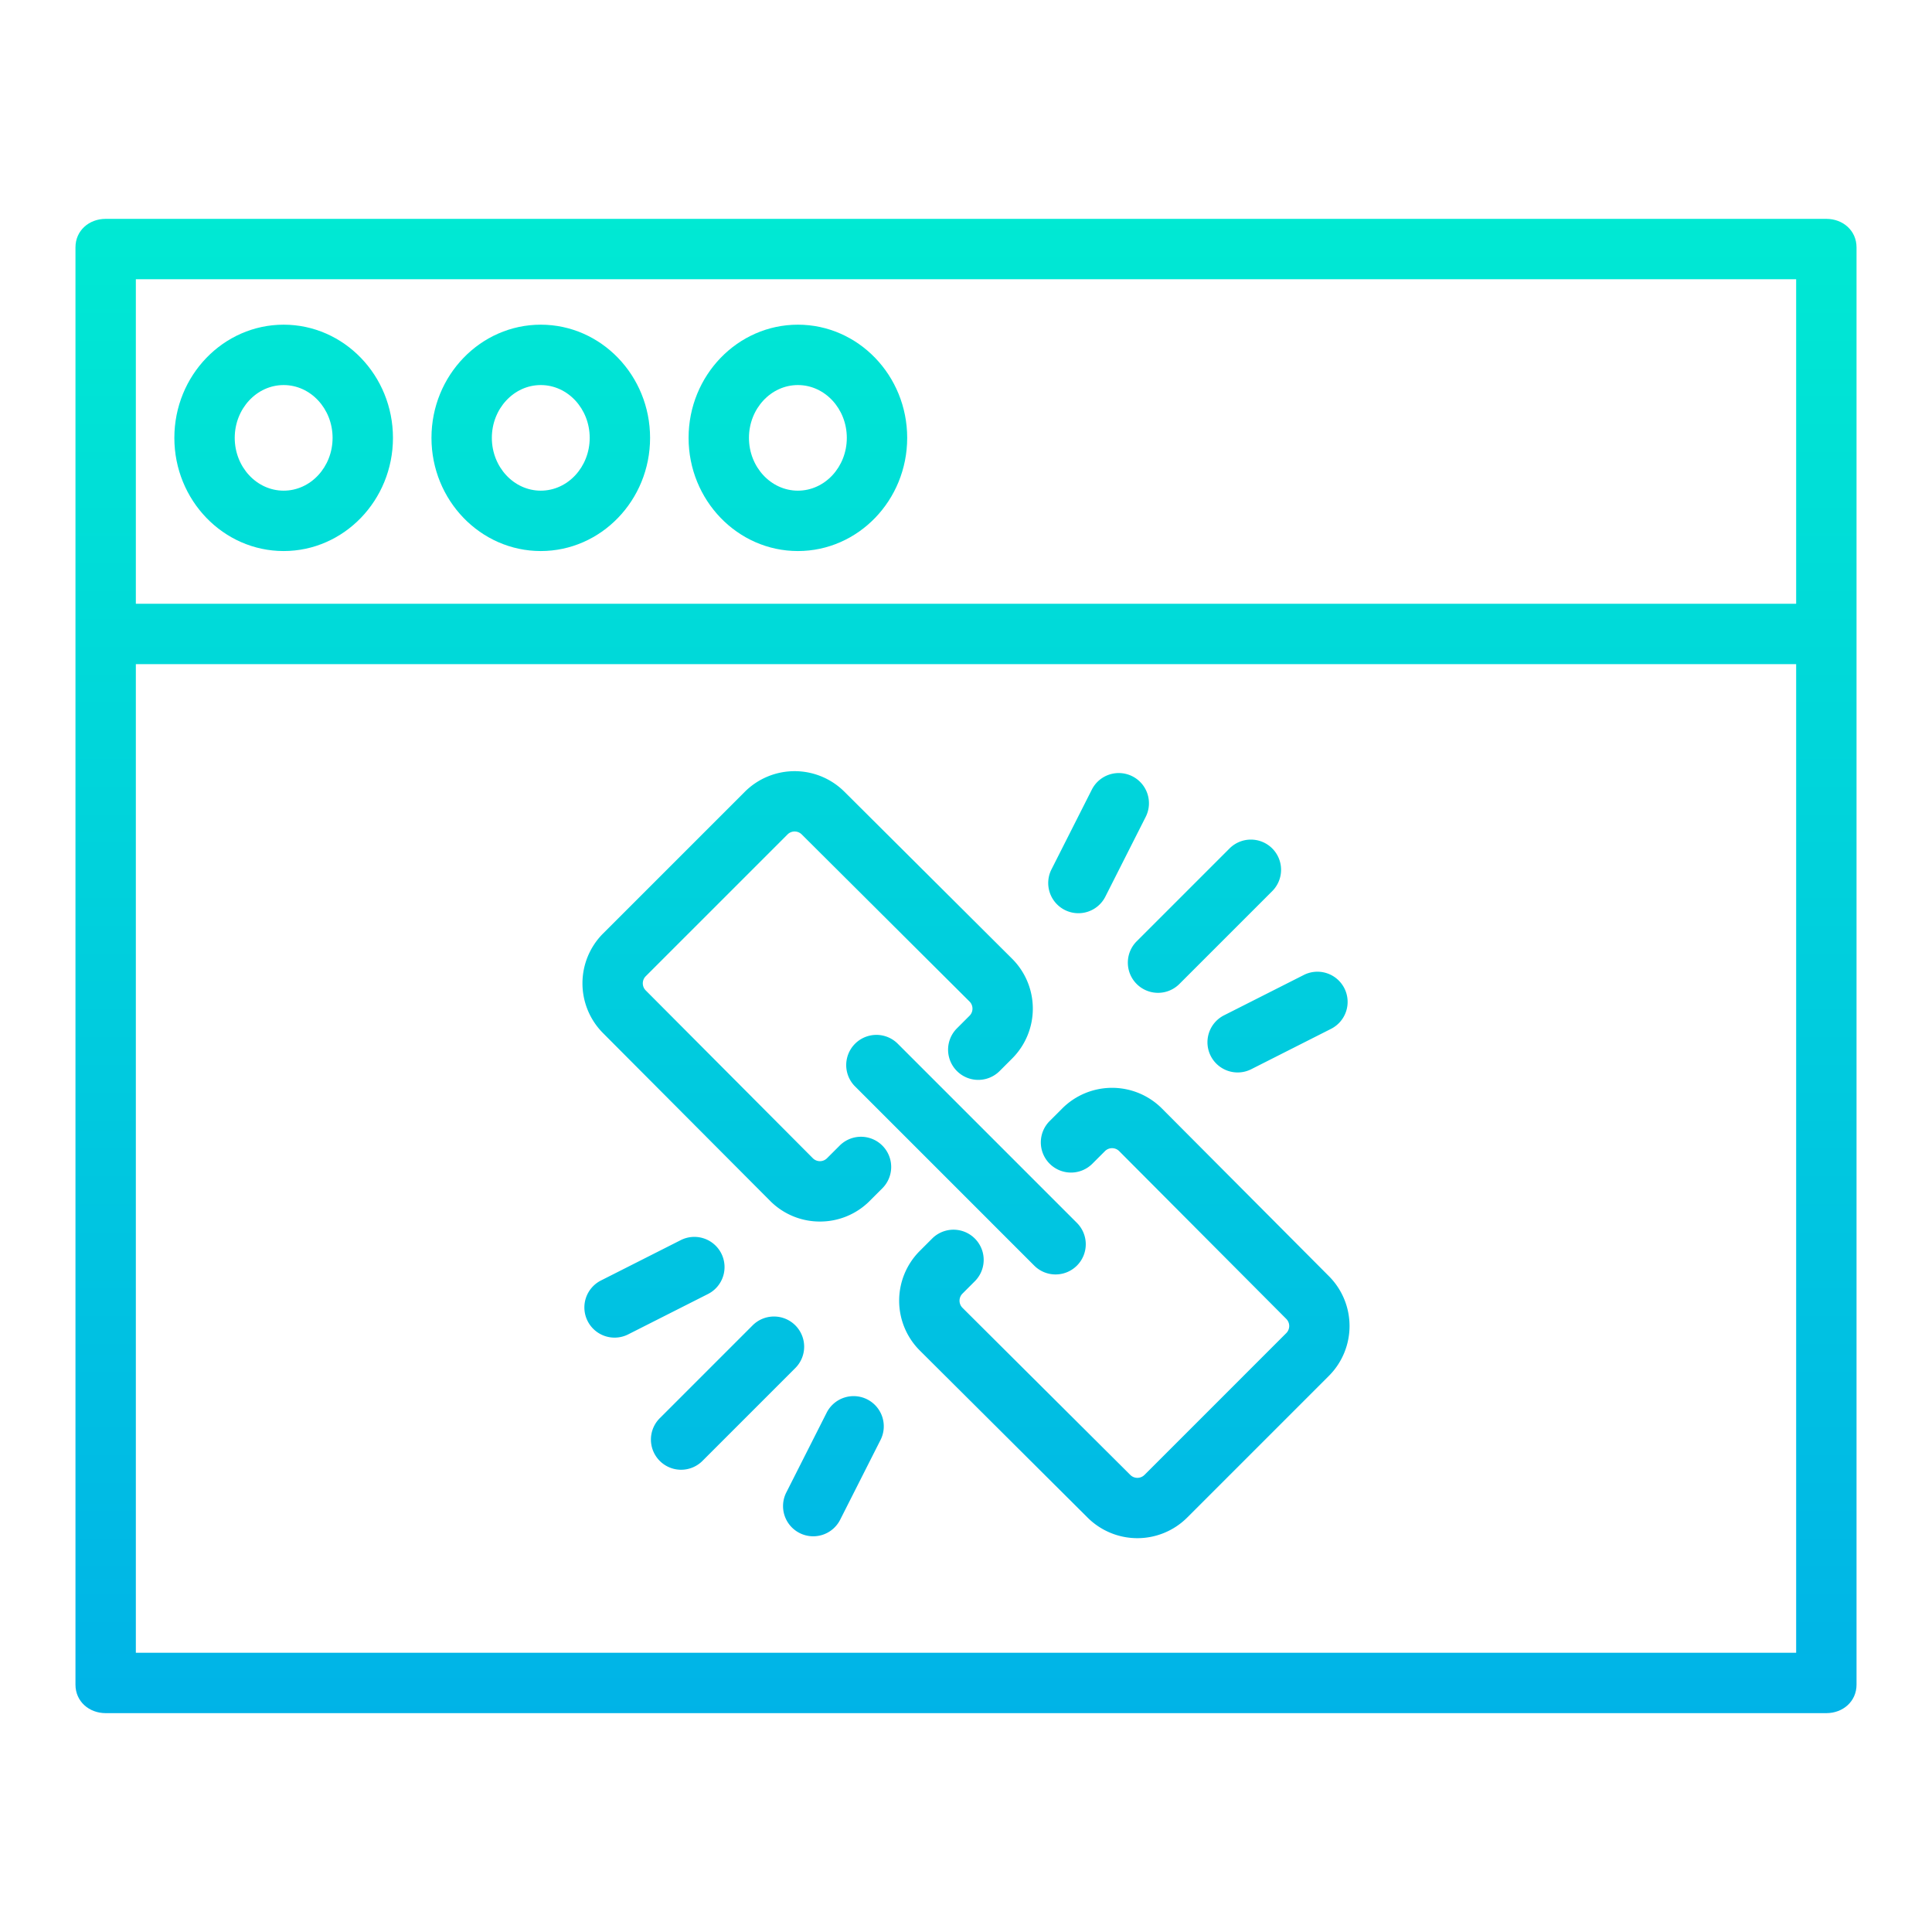
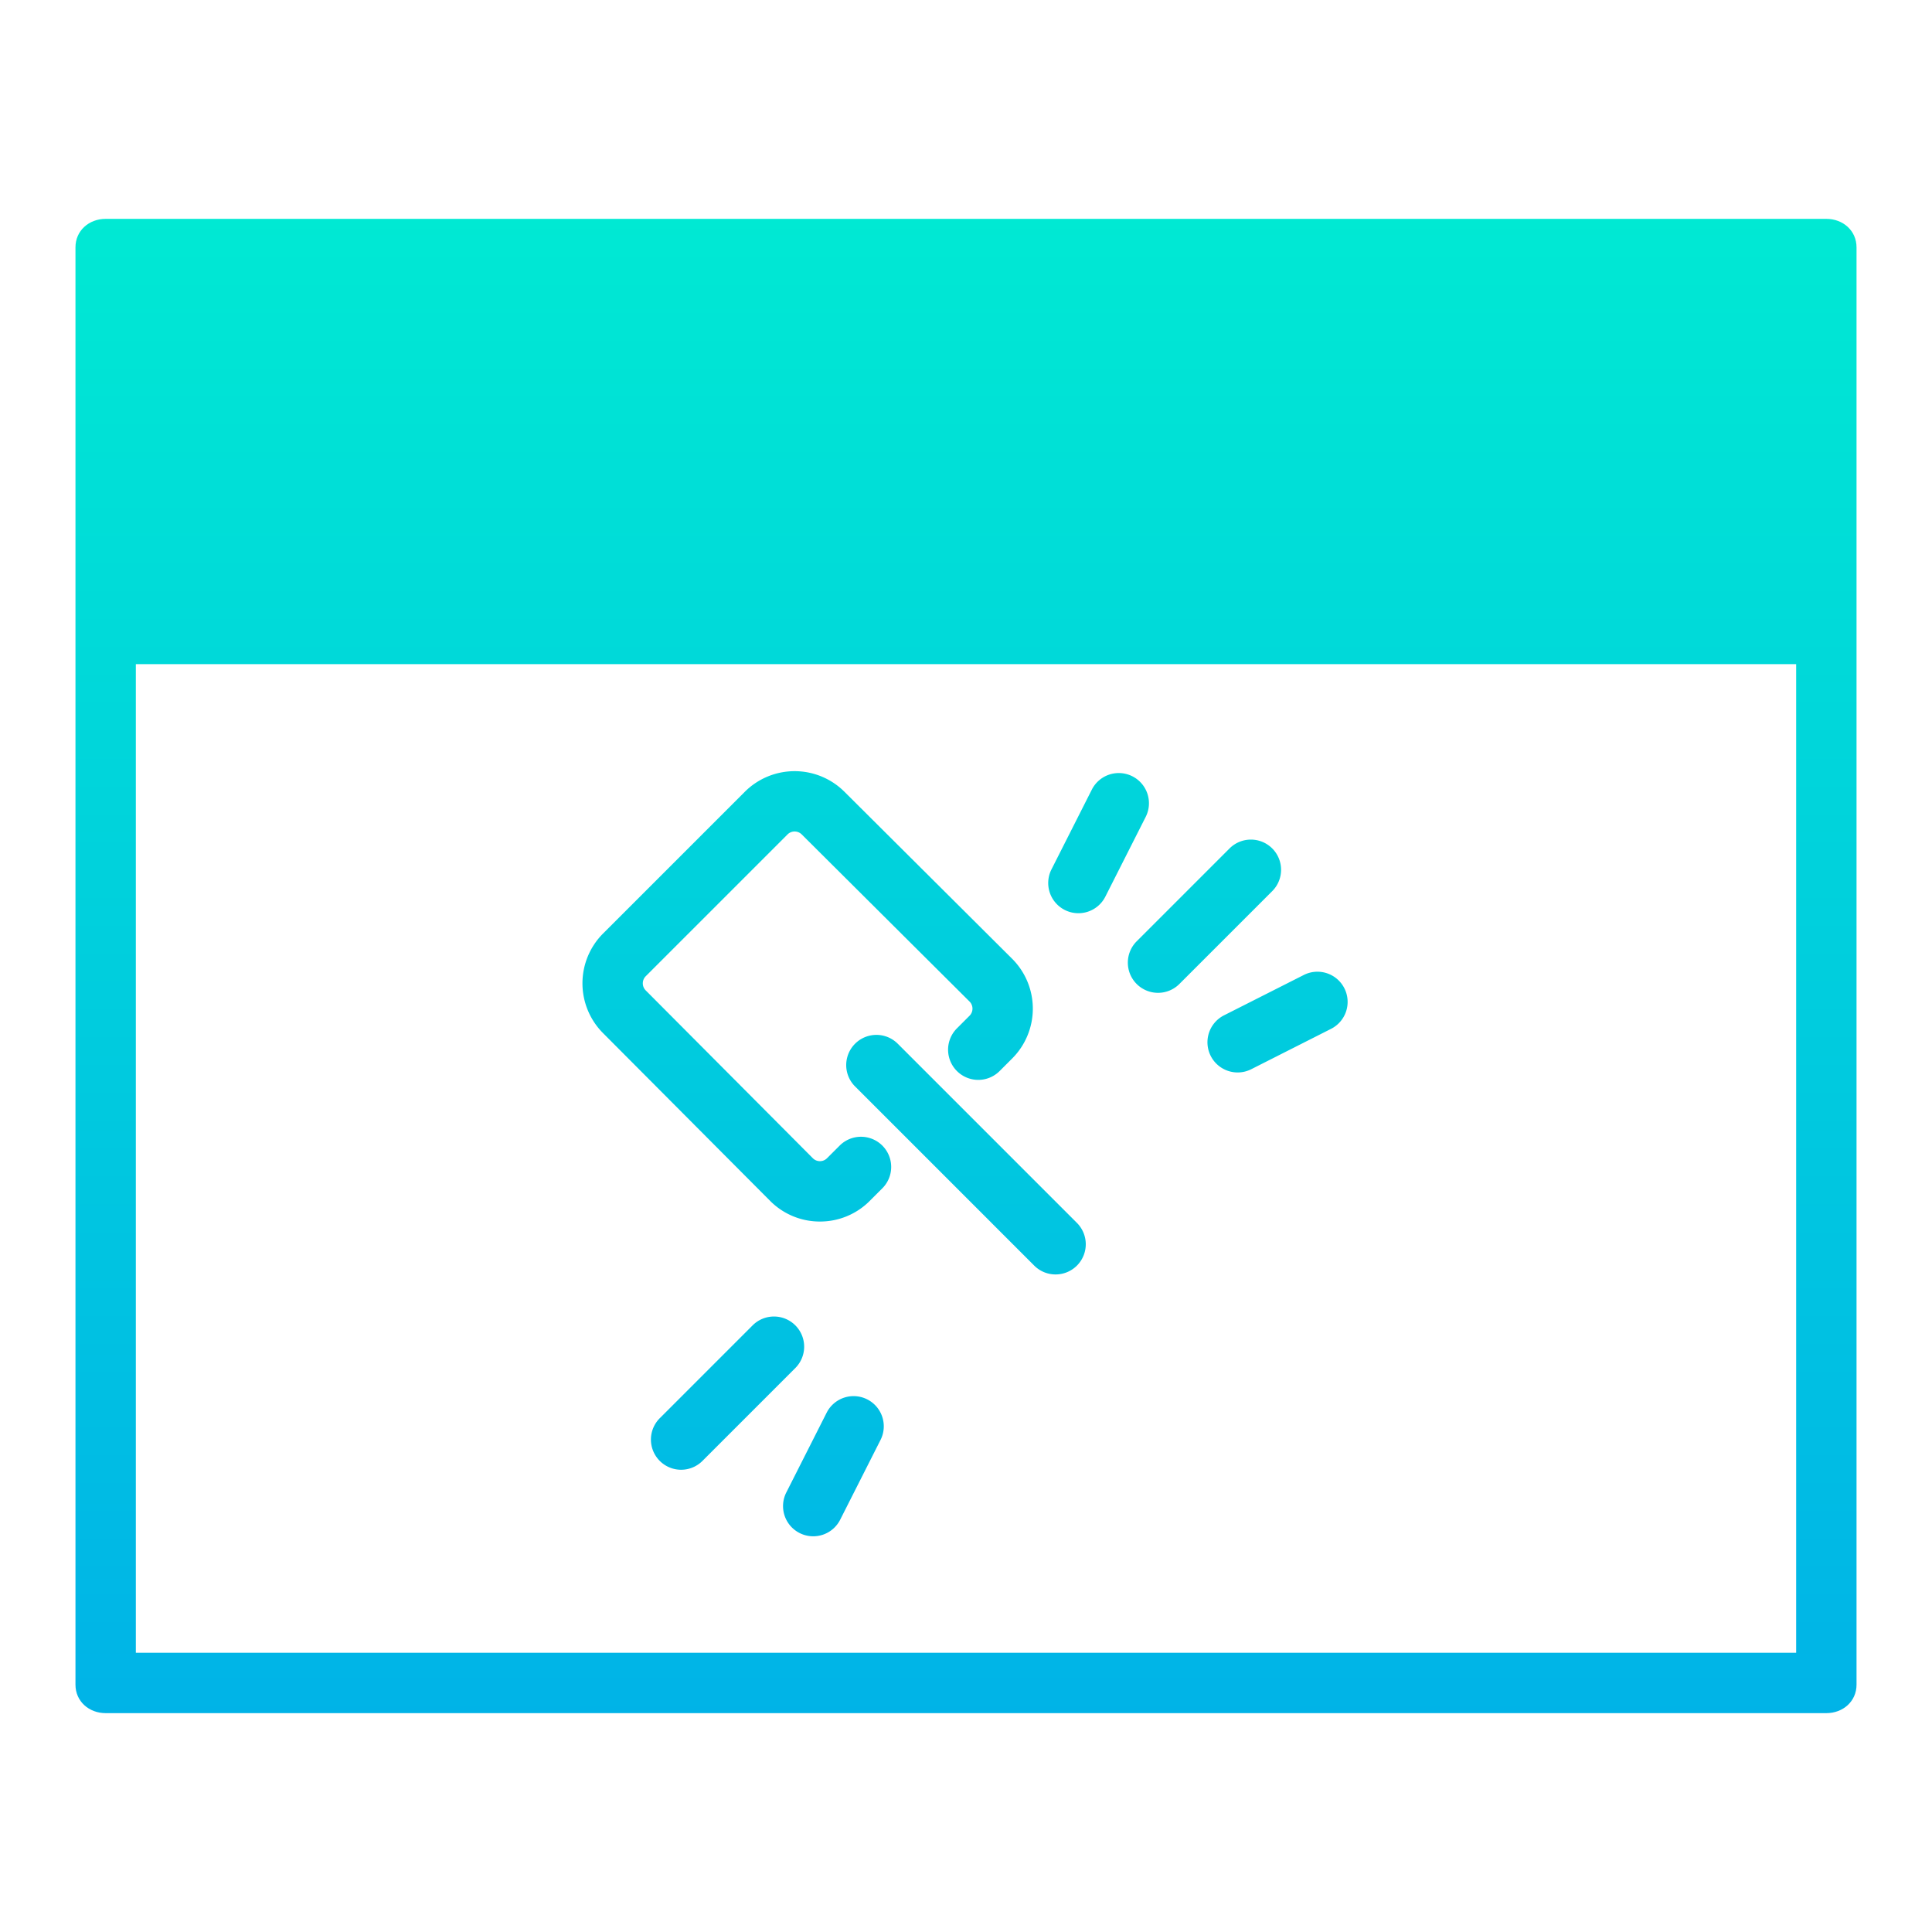
<svg xmlns="http://www.w3.org/2000/svg" xmlns:xlink="http://www.w3.org/1999/xlink" data-name="Layer 1" viewBox="0 0 512 512">
  <defs>
    <linearGradient id="a" x1="256.002" x2="256.002" y1="12.71" y2="507.478" gradientUnits="userSpaceOnUse">
      <stop offset="0" stop-color="#00efd1" />
      <stop offset="1" stop-color="#00acea" />
    </linearGradient>
    <linearGradient id="b" x1="143.31" x2="143.31" y1="12.71" y2="507.478" xlink:href="#a" />
    <linearGradient id="c" x1="211.448" x2="211.448" y1="12.71" y2="507.478" xlink:href="#a" />
    <linearGradient id="d" x1="75.172" x2="75.172" y1="12.71" y2="507.478" xlink:href="#a" />
    <linearGradient id="e" x1="214.034" x2="214.034" y1="12.71" y2="507.478" xlink:href="#a" />
    <linearGradient id="f" x1="297.962" x2="297.962" y1="12.71" y2="507.478" xlink:href="#a" />
    <linearGradient id="g" x1="319.176" x2="319.176" y1="12.71" y2="507.478" xlink:href="#a" />
    <linearGradient id="h" x1="291.125" x2="291.125" y1="12.71" y2="507.478" xlink:href="#a" />
    <linearGradient id="i" x1="338.539" x2="338.539" y1="12.71" y2="507.478" xlink:href="#a" />
    <linearGradient id="j" x1="192.824" x2="192.824" y1="12.71" y2="507.478" xlink:href="#a" />
    <linearGradient id="k" x1="173.461" x2="173.461" y1="12.71" y2="507.478" xlink:href="#a" />
    <linearGradient id="l" x1="220.875" x2="220.875" y1="12.71" y2="507.478" xlink:href="#a" />
    <linearGradient id="m" x1="256" x2="256" y1="12.71" y2="507.478" xlink:href="#a" />
  </defs>
  <g data-name="&lt;Group&gt;">
-     <path fill="url(#a)" d="M492,65.542c0-4.418-3.585-7.542-8-7.542H28c-4.418,0-8,3.124-8,7.542V446.458c0,4.418,3.582,7.542,8,7.542H484c4.419,0,8-3.124,8-7.542V168.35c0-.026,0-.051,0-.077s0-.051,0-.077ZM476,438H36V176H476Zm0-278H36V74H476Z" data-name="&lt;Compound Path&gt;" />
-     <path fill="url(#b)" d="M143.31,146.032c15.972,0,28.966-13.455,28.966-29.994S159.282,86.044,143.31,86.044,114.344,99.5,114.344,116.038,127.338,146.032,143.31,146.032Zm0-43.988c7.149,0,12.966,6.278,12.966,13.994s-5.817,13.994-12.966,13.994-12.966-6.278-12.966-13.994S136.161,102.044,143.31,102.044Z" data-name="&lt;Compound Path&gt;" />
+     <path fill="url(#a)" d="M492,65.542c0-4.418-3.585-7.542-8-7.542H28c-4.418,0-8,3.124-8,7.542V446.458c0,4.418,3.582,7.542,8,7.542H484c4.419,0,8-3.124,8-7.542V168.35c0-.026,0-.051,0-.077s0-.051,0-.077ZM476,438H36V176H476Zm0-278H36H476Z" data-name="&lt;Compound Path&gt;" />
    <path fill="url(#c)" d="M211.448,146.032c15.972,0,28.966-13.455,28.966-29.994S227.42,86.044,211.448,86.044,182.482,99.5,182.482,116.038,195.476,146.032,211.448,146.032Zm0-43.988c7.15,0,12.966,6.278,12.966,13.994s-5.816,13.994-12.966,13.994-12.966-6.278-12.966-13.994S204.3,102.044,211.448,102.044Z" data-name="&lt;Compound Path&gt;" />
    <path fill="url(#d)" d="M75.172,146.032c15.972,0,28.966-13.455,28.966-29.994S91.144,86.044,75.172,86.044,46.206,99.5,46.206,116.038,59.2,146.032,75.172,146.032Zm0-43.988c7.149,0,12.966,6.278,12.966,13.994s-5.817,13.994-12.966,13.994-12.966-6.278-12.966-13.994S68.022,102.044,75.172,102.044Z" data-name="&lt;Compound Path&gt;" />
    <path fill="url(#e)" d="M204.1,318.254a18.537,18.537,0,0,0,13.193,5.465h0a18.535,18.535,0,0,0,13.191-5.463l3.345-3.343a8,8,0,0,0-11.31-11.318l-3.348,3.345a2.657,2.657,0,0,1-3.762,0l-44.285-44.471a2.661,2.661,0,0,1,0-3.755l37.584-37.585a2.662,2.662,0,0,1,3.755,0l44.473,44.287a2.662,2.662,0,0,1,.031,3.736l-.029.028-3.343,3.344a8,8,0,0,0,11.316,11.313l3.305-3.307.064-.064a18.678,18.678,0,0,0-.054-26.386l-44.473-44.288a18.686,18.686,0,0,0-26.358.028L159.811,247.4a18.687,18.687,0,0,0-.028,26.359Z" data-name="&lt;Path&gt;" />
-     <path fill="url(#f)" d="M289.485,308.4l3.345-3.343a2.663,2.663,0,0,1,3.763,0l44.287,44.471a2.664,2.664,0,0,1,0,3.756l-37.585,37.585a2.662,2.662,0,0,1-3.755,0l-44.473-44.285a2.658,2.658,0,0,1-.007-3.759l.042-.042,3.305-3.307a8,8,0,0,0-11.314-11.312l-3.343,3.344c-.022.021-.044.043-.065.066a18.656,18.656,0,0,0,.092,26.347l44.474,44.286a18.685,18.685,0,0,0,26.357-.028L352.189,364.6a18.687,18.687,0,0,0,.028-26.359l-44.315-44.5a18.679,18.679,0,0,0-26.385,0l-3.344,3.343A8,8,0,0,0,289.485,308.4Z" data-name="&lt;Path&gt;" />
    <path fill="url(#g)" d="M301.232,260.768a8,8,0,0,0,11.313,0l24.576-24.575a8,8,0,1,0-11.314-11.313l-24.575,24.575A8,8,0,0,0,301.232,260.768Z" data-name="&lt;Path&gt;" />
    <path fill="url(#h)" d="M282.177,241.15a8,8,0,0,0,10.75-3.527l10.674-21.1a8,8,0,1,0-14.277-7.222L278.65,230.4A8,8,0,0,0,282.177,241.15Z" data-name="&lt;Path&gt;" />
    <path fill="url(#i)" d="M320.85,279.823a8,8,0,0,0,10.75,3.527l21.1-10.674a8,8,0,1,0-7.222-14.277l-21.1,10.674A8,8,0,0,0,320.85,279.823Z" data-name="&lt;Path&gt;" />
    <path fill="url(#j)" d="M210.768,351.232a8,8,0,0,0-11.313,0L174.88,375.807a8,8,0,1,0,11.313,11.314l24.575-24.576A8,8,0,0,0,210.768,351.232Z" data-name="&lt;Path&gt;" />
-     <path fill="url(#k)" d="M191.15,332.177a8,8,0,0,0-10.75-3.527l-21.1,10.674a8,8,0,1,0,7.222,14.277l21.1-10.674A8,8,0,0,0,191.15,332.177Z" data-name="&lt;Path&gt;" />
    <path fill="url(#l)" d="M229.823,370.85a8,8,0,0,0-10.75,3.527l-10.674,21.1a8,8,0,1,0,14.277,7.222l10.674-21.1A8,8,0,0,0,229.823,370.85Z" data-name="&lt;Path&gt;" />
    <path fill="url(#m)" d="M279.74,337.74a8,8,0,0,0,5.656-13.657L237.917,276.6A8,8,0,0,0,226.6,287.917L274.083,335.4A7.975,7.975,0,0,0,279.74,337.74Z" data-name="&lt;Path&gt;" />
  </g>
</svg>